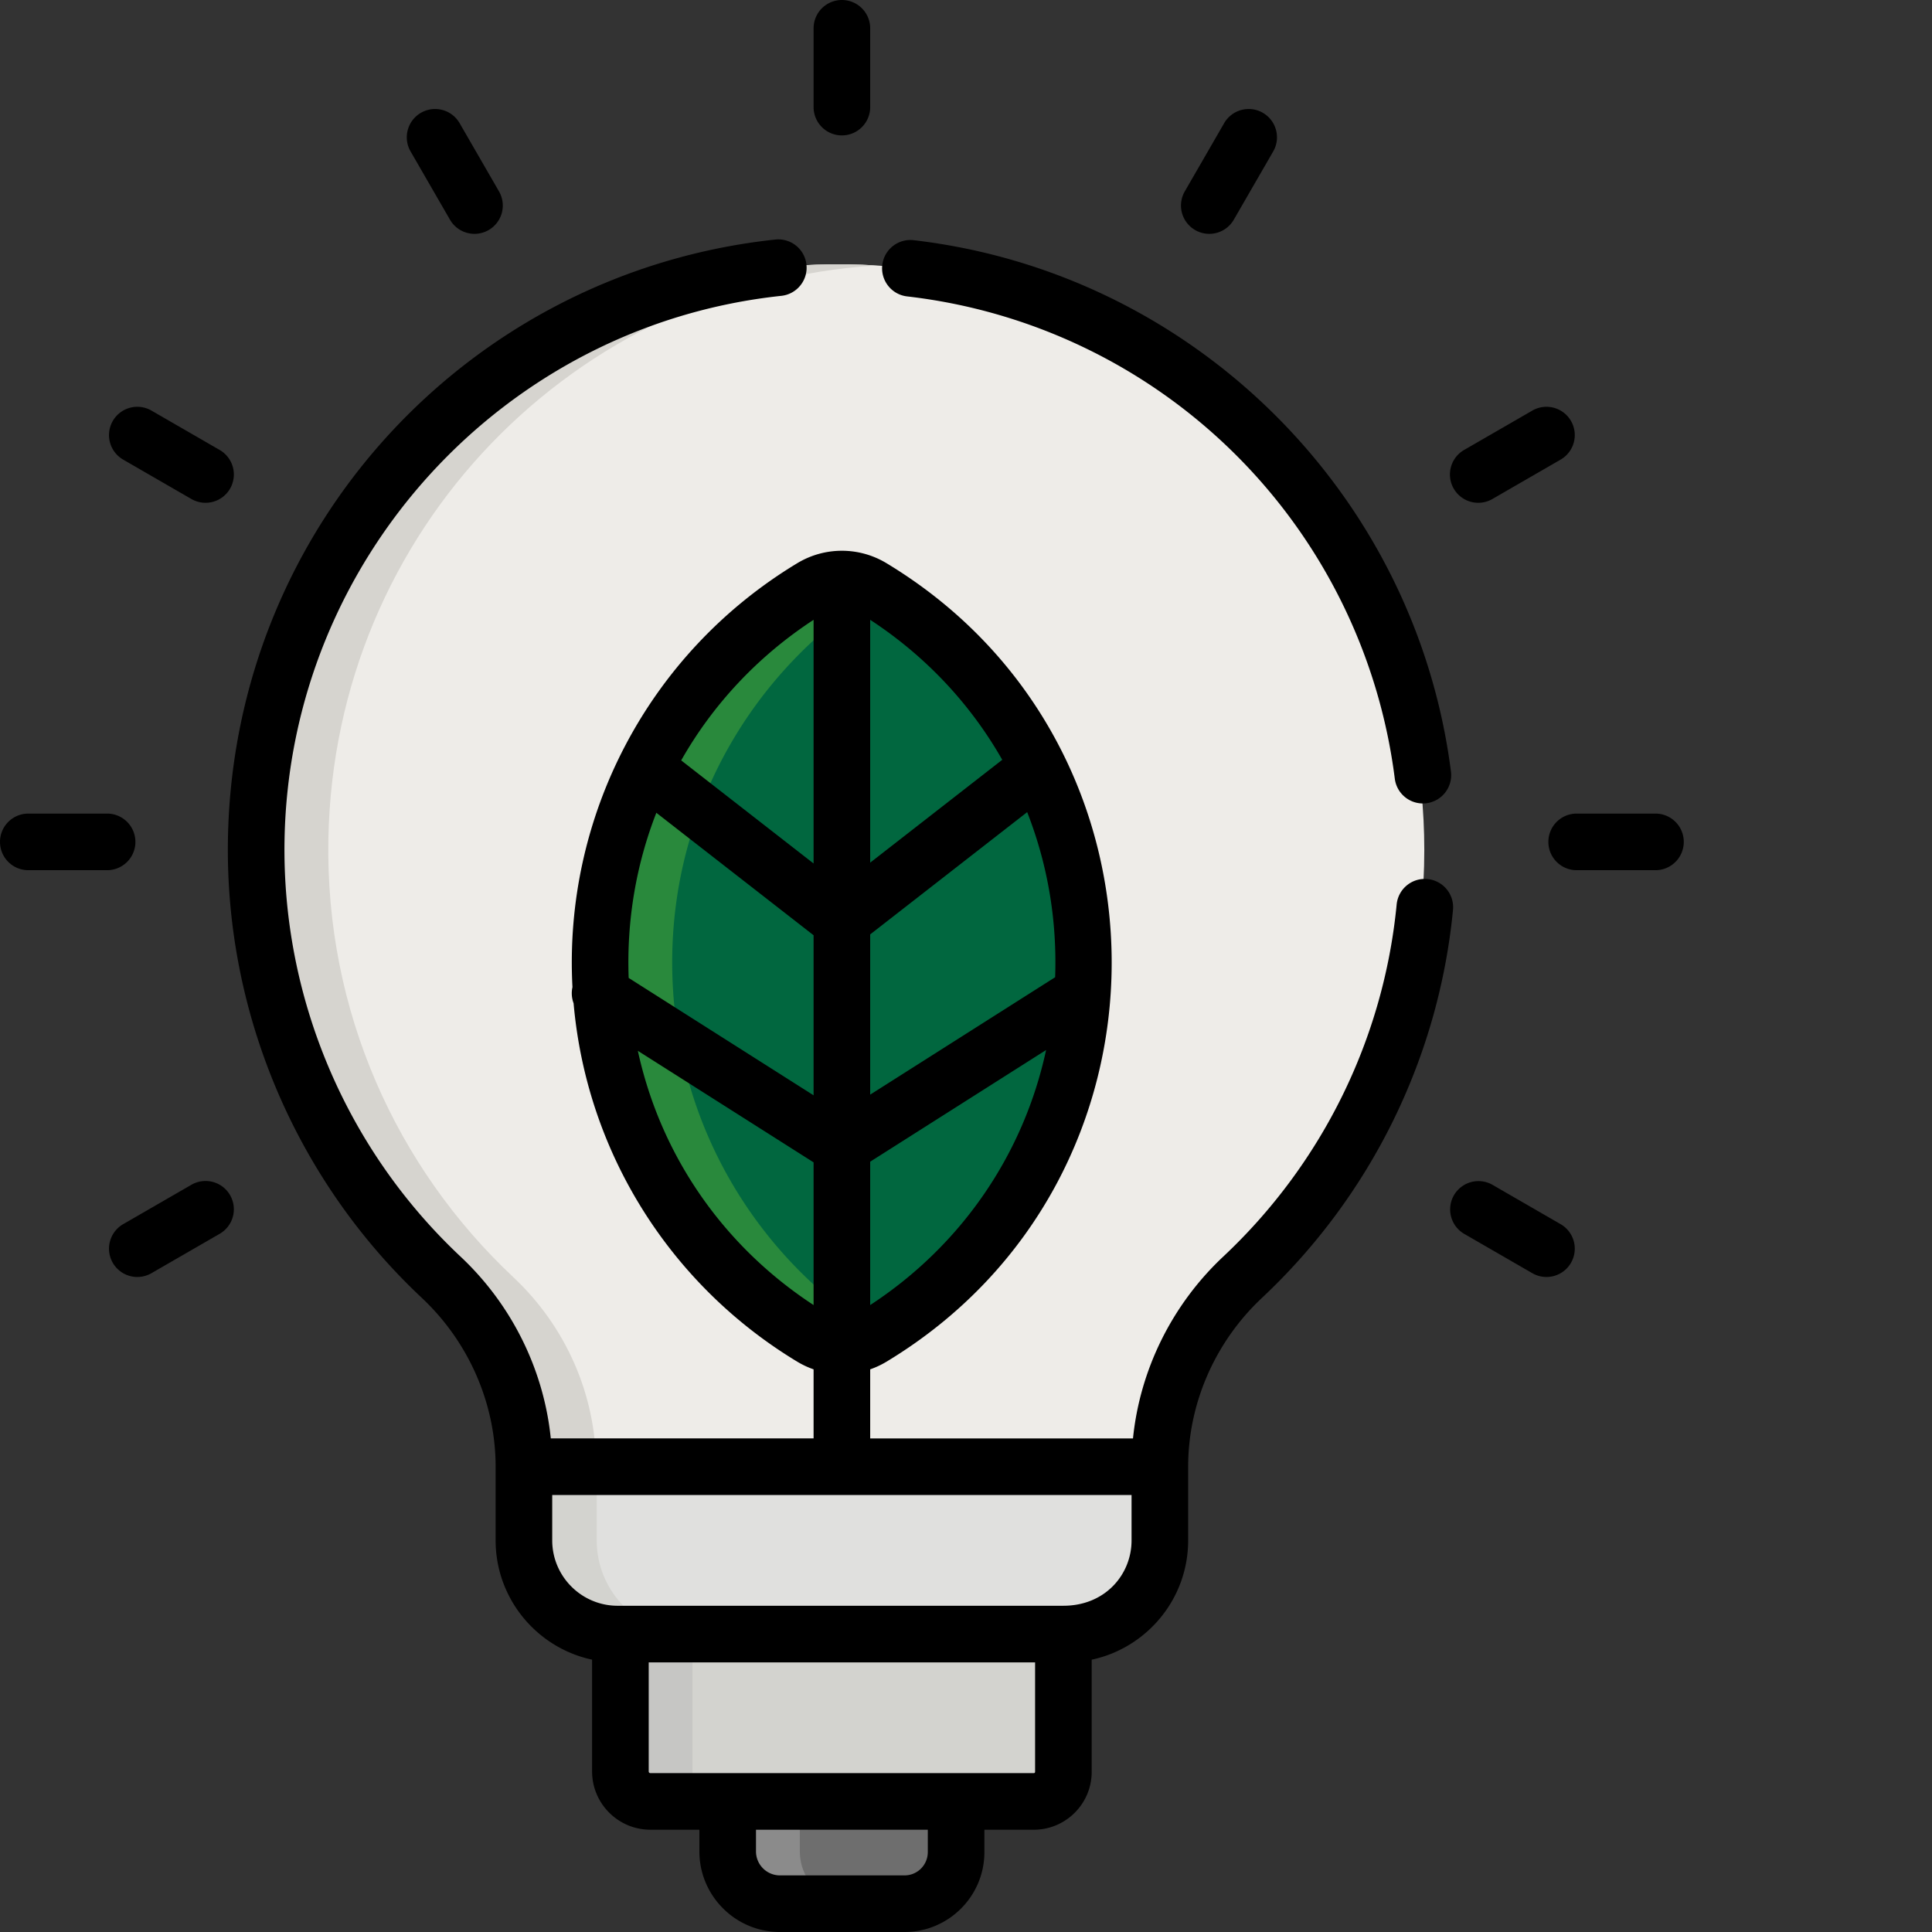
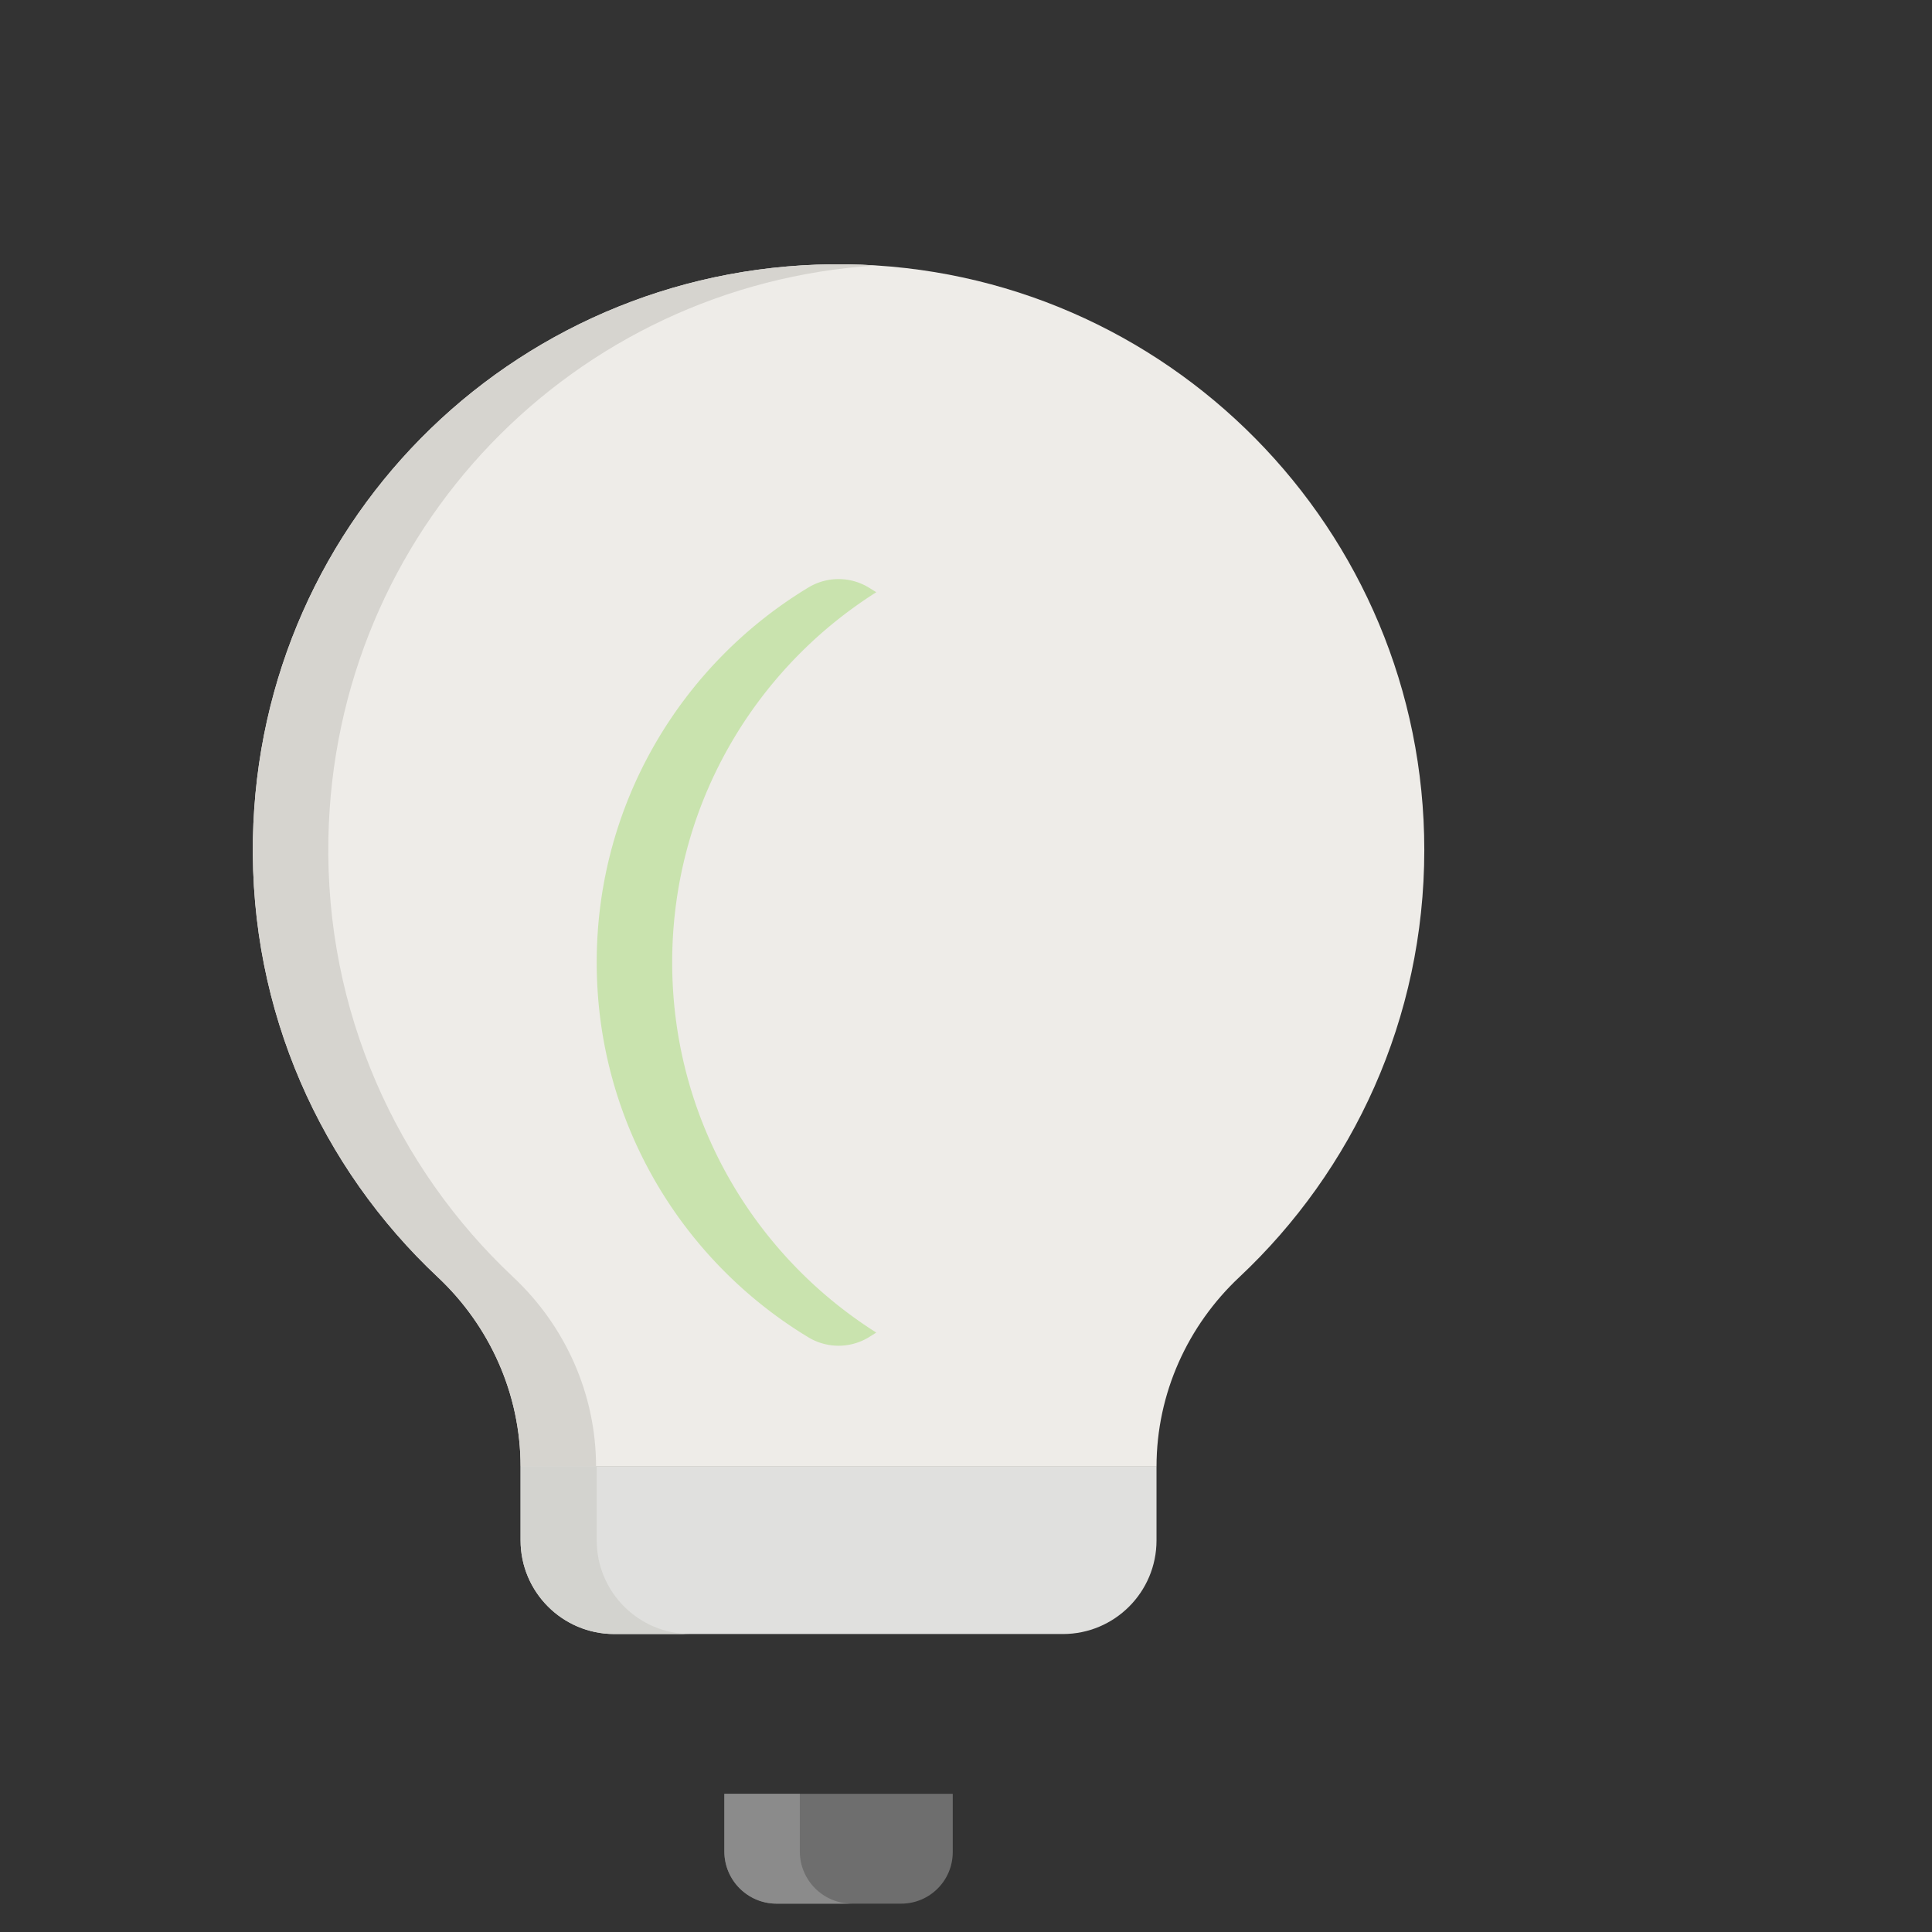
<svg xmlns="http://www.w3.org/2000/svg" class="" xml:space="preserve" style="enable-background:new 0 0 512 512" viewBox="0 0 512 512.001" y="0" x="0" height="512" width="512" version="1.1">
  <rect x="0" y="0" width="512" height="512.001" fill="#333333" stroke="none" />
  <g>
    <path class="" data-original="#b3dbf4" opacity="1" d="M191.96 475.387v15.25c0 7.652 6.2 13.851 13.852 13.851h33.02c7.543 0 13.656-6.113 13.656-13.656v-15.445zm0 0" fill="#6e6e6e" />
    <path class="" data-original="#8fc8e2" opacity="1" d="M211.96 490.637v-15.25h-20v15.25c0 7.652 6.2 13.851 13.852 13.851h20c-7.652 0-13.851-6.199-13.851-13.851zm0 0" fill="#8b8b8b" />
-     <path data-original="#d3d3cf" opacity="1" d="M280.922 469.559v-38.524H163.527v38.41a7.94 7.94 0 0 0 7.942 7.942h101.625a7.83 7.83 0 0 0 7.828-7.828zm0 0" fill="#d3d3cf" />
-     <path data-original="#c6c6c4" opacity="1" d="M183.527 469.445v-38.41h-20v38.41a7.94 7.94 0 0 0 7.942 7.942h20a7.94 7.94 0 0 1-7.942-7.942zm0 0" fill="#c6c6c4" />
    <path class="" data-original="#49ae3a" opacity="1" d="M377.453 225.258c0-85.012-68.34-154.063-153.078-155.211-85.73-1.164-155.71 66.45-157.348 152.172-.879 45.86 18.137 87.289 49 116.246 13.606 12.77 21.93 30.765 21.93 50.219h168.535c0-19.465 8.328-37.454 21.922-50.207 30.18-28.32 49.04-68.563 49.04-113.22zm0 0" fill="#eeece8" />
    <path class="" data-original="#1d9942" opacity="1" d="M136.027 338.465c-30.859-28.957-49.879-70.387-49-116.246C88.586 140.594 152.113 75.387 232.2 70.348c-2.594-.164-5.199-.266-7.824-.301-85.73-1.164-155.71 66.45-157.348 152.172-.879 45.86 18.137 87.289 49 116.246 13.899 13.047 21.93 31.156 21.93 50.219h20.004c0-19.063-8.031-37.172-21.934-50.22zm0 0" fill="#d6d4cf" />
    <path class="" data-original="#e0e0de" opacity="1" d="M137.957 388.684v19.515c0 13.715 11.121 24.836 24.836 24.836H281.68c13.703 0 24.808-11.11 24.808-24.812v-19.54H137.957zm0 0" fill="#e0e0de" />
    <path data-original="#d3d3cf" opacity="1" d="M158.137 408.2v-19.516h-20.18v19.515c0 13.715 11.121 24.836 24.836 24.836h20.18c-13.72 0-24.836-11.12-24.836-24.836zm0 0" fill="#d3d3cf" />
-     <path class="" data-original="#a0d92a" opacity="1" d="M230.18 155.672a15.436 15.436 0 0 0-15.914 0c-33.637 20.312-56.13 57.215-56.13 99.375 0 42.164 22.493 79.066 56.13 99.379a15.436 15.436 0 0 0 15.914 0c33.64-20.313 56.132-57.215 56.132-99.38 0-42.16-22.492-79.062-56.132-99.374zm0 0" fill="#01673f" />
    <path class="" data-original="#74c432" opacity="0.322" d="M178.137 255.047c0-41.297 21.59-77.54 54.086-98.098-.676-.43-1.352-.863-2.043-1.277a15.436 15.436 0 0 0-15.914 0c-33.637 20.312-56.133 57.215-56.133 99.375 0 42.164 22.496 79.066 56.133 99.379a15.436 15.436 0 0 0 15.914 0c.687-.418 1.367-.852 2.043-1.281-32.496-20.555-54.086-56.797-54.086-98.098zm0 0" fill="#7cd235" />
-     <path class="" data-original="#000000" opacity="1" fill="#000000" d="M7.5 215.61c-4.14 0-7.5 3.355-7.5 7.5s3.36 7.5 7.5 7.5h20.883c4.144 0 7.5-3.356 7.5-7.5s-3.356-7.5-7.5-7.5zM438.719 215.61h-20.883c-4.145 0-7.5 3.355-7.5 7.5s3.355 7.5 7.5 7.5h20.883a7.5 7.5 0 1 0 0-15zM60.969 316.723c-2.07-3.586-6.66-4.813-10.246-2.746l-18.086 10.441a7.503 7.503 0 0 0-2.746 10.246 7.5 7.5 0 0 0 10.246 2.746l18.086-10.441a7.503 7.503 0 0 0 2.746-10.246zM406.082 108.809l-18.086 10.441c-3.586 2.07-4.812 6.66-2.742 10.246a7.5 7.5 0 0 0 10.246 2.746l18.082-10.441a7.5 7.5 0 0 0 2.746-10.246 7.5 7.5 0 0 0-10.246-2.746zM326.969 58.223l10.441-18.086c2.07-3.586.84-8.172-2.746-10.246a7.502 7.502 0 0 0-10.246 2.746l-10.441 18.086a7.499 7.499 0 0 0 2.746 10.242 7.5 7.5 0 0 0 10.246-2.742zM230.61 28.383V7.5a7.5 7.5 0 1 0-15 0v20.883c0 4.14 3.355 7.5 7.5 7.5s7.5-3.36 7.5-7.5zM119.25 58.223c2.074 3.59 6.664 4.816 10.246 2.742a7.499 7.499 0 0 0 2.746-10.242l-10.441-18.086a7.5 7.5 0 0 0-10.246-2.746c-3.586 2.074-4.817 6.66-2.746 10.246zM406.082 337.41c3.594 2.07 8.18.84 10.246-2.746a7.5 7.5 0 0 0-2.746-10.246L395.5 313.977a7.502 7.502 0 0 0-7.504 12.992zM58.223 119.25l-18.086-10.441a7.502 7.502 0 0 0-10.246 2.746 7.503 7.503 0 0 0 2.746 10.246l18.086 10.441a7.506 7.506 0 0 0 10.246-2.746 7.503 7.503 0 0 0-2.746-10.246zM233.813 70.234c-.477 4.114 2.468 7.84 6.582 8.317a147.224 147.224 0 0 1 129.242 127.82 7.503 7.503 0 0 0 7.43 6.555c.316 0 .636-.024.96-.063a7.499 7.499 0 0 0 6.489-8.39c-9.418-73.82-68.426-132.203-142.383-140.82-4.113-.473-7.84 2.464-8.32 6.581zM60.41 222.086c-.879 45.984 17.844 90.402 51.367 121.86 12.434 11.667 19.567 27.976 19.567 44.75v19.515c0 15.508 10.976 28.496 25.566 31.617v29.629c0 8.516 6.93 15.438 15.442 15.438h12.992v5.753c0 11.774 9.578 21.352 21.351 21.352h33.024c11.664 0 21.156-9.488 21.156-21.156v-5.946h13.102c8.453 0 15.332-6.878 15.332-15.328v-29.734c14.59-3.113 25.566-16.094 25.566-31.602v-19.539c0-16.773 7.129-33.078 19.555-44.738 28.847-27.066 46.828-63.574 50.629-102.809.398-4.12-2.618-7.789-6.739-8.187-4.125-.41-7.793 2.617-8.191 6.742-3.45 35.606-19.774 68.742-45.961 93.313-13.582 12.746-22.07 29.984-23.914 48.18h-69.645V362.89a23.019 23.019 0 0 0 4.336-2.036c79.633-48.085 79.47-163.605 0-211.593a22.848 22.848 0 0 0-23.672 0c-39.617 23.922-61.953 67.281-59.566 112.336a7.526 7.526 0 0 0 .3 4.277c3.505 39.938 25.934 74.852 59.27 94.984a23.098 23.098 0 0 0 4.332 2.032v18.304h-69.644c-1.844-18.191-10.336-35.437-23.922-48.187-30.434-28.559-47.434-68.883-46.633-110.633 1.418-74.219 58.016-136.113 131.649-143.973 4.117-.441 7.101-4.136 6.66-8.254a7.497 7.497 0 0 0-8.254-6.664C124.738 72.102 61.996 139.188 60.41 222.086zm113.528-6.691 41.671 32.457v42.418l-49.004-31.106c-.558-15.125 1.938-29.937 7.333-43.77zm105.687 43.582-49.016 31.113v-42.461l41.606-32.406c5.265 13.425 7.953 28.195 7.41 43.754zm-49.016 86.878V307.86l46.618-29.593c-5.942 27.582-22.403 51.754-46.618 67.59zm34.996-144.496-34.996 27.254v-64.355c14.75 9.648 26.625 22.383 34.996 37.101zm-49.996-37.101v64.578l-35.086-27.324c8.38-14.785 20.286-27.575 35.086-37.254zm-46.574 114.219 46.574 29.562v37.816c-24.152-15.796-40.59-39.886-46.574-67.378zm76.84 212.367a6.163 6.163 0 0 1-6.156 6.156h-33.024a6.36 6.36 0 0 1-6.351-6.352v-5.753h45.531zm28.43-21.278a.325.325 0 0 1-.328.329H172.352a.437.437 0 0 1-.438-.438v-28.91H274.31v29.02zm25.57-73.37v12.038c0 8.957-6.918 17.309-18.07 17.309H163.68c-9.559 0-17.336-7.773-17.336-17.336v-12.012zm0 0" />
  </g>
</svg>